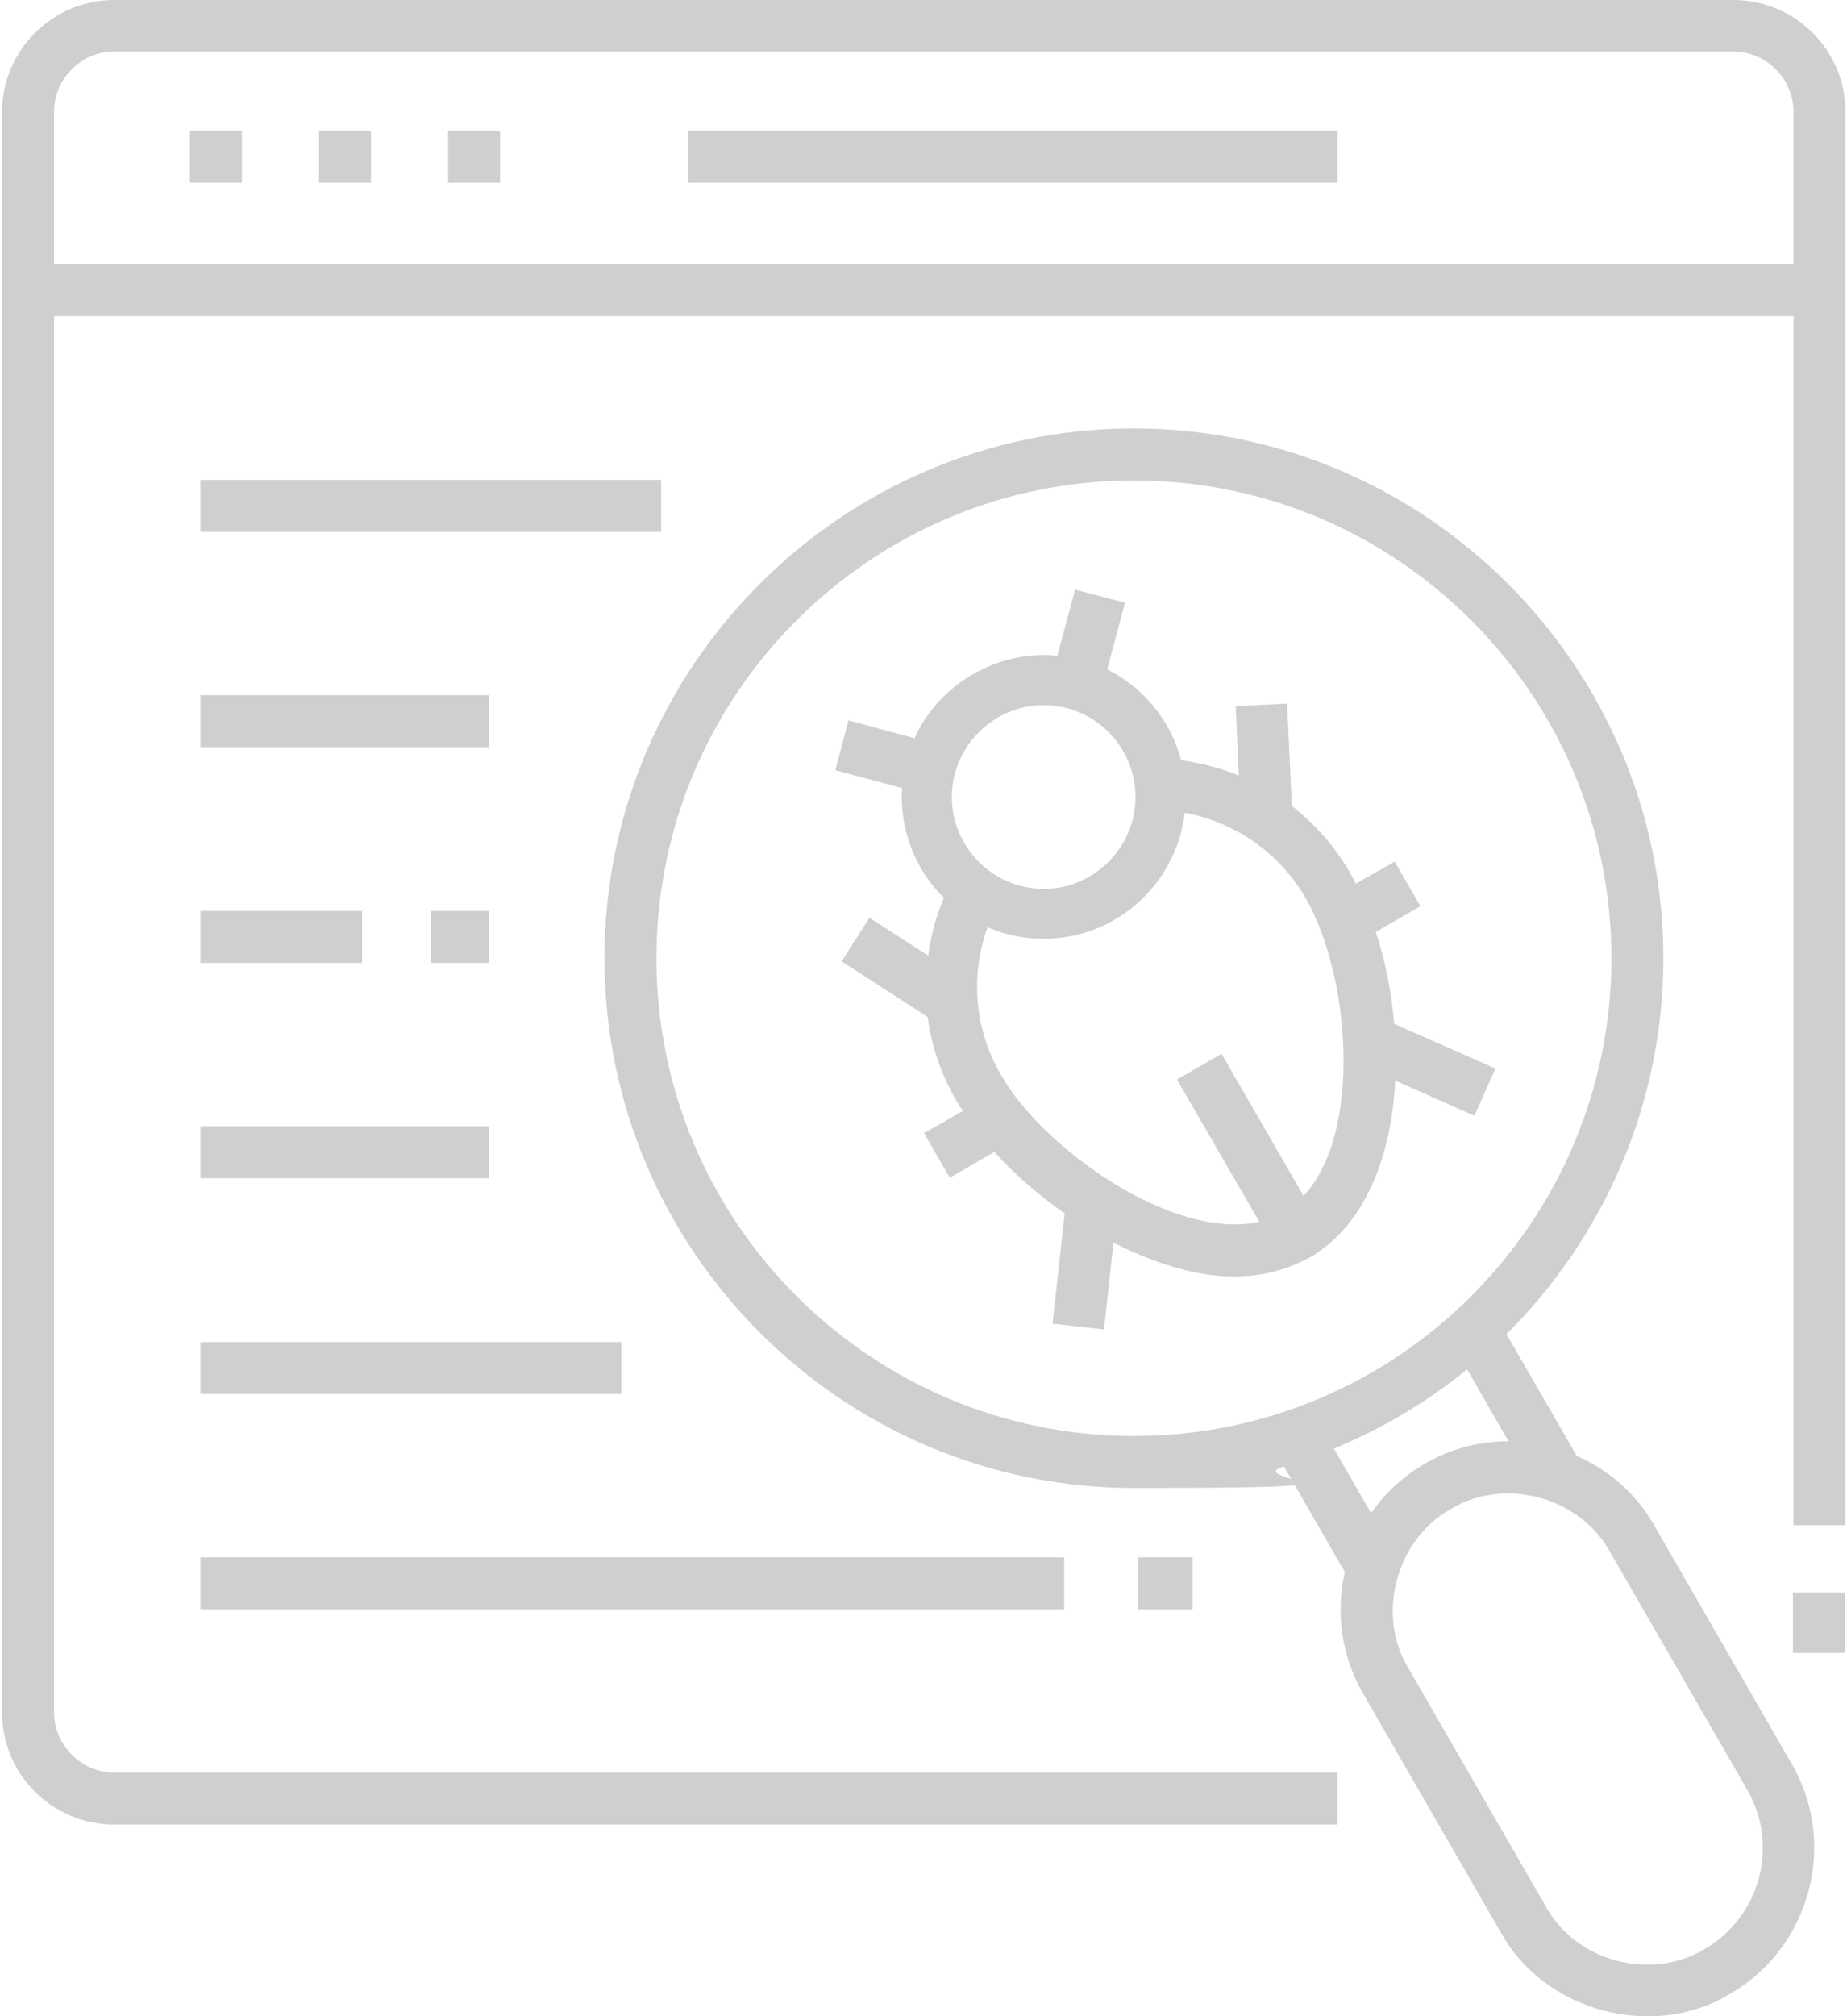
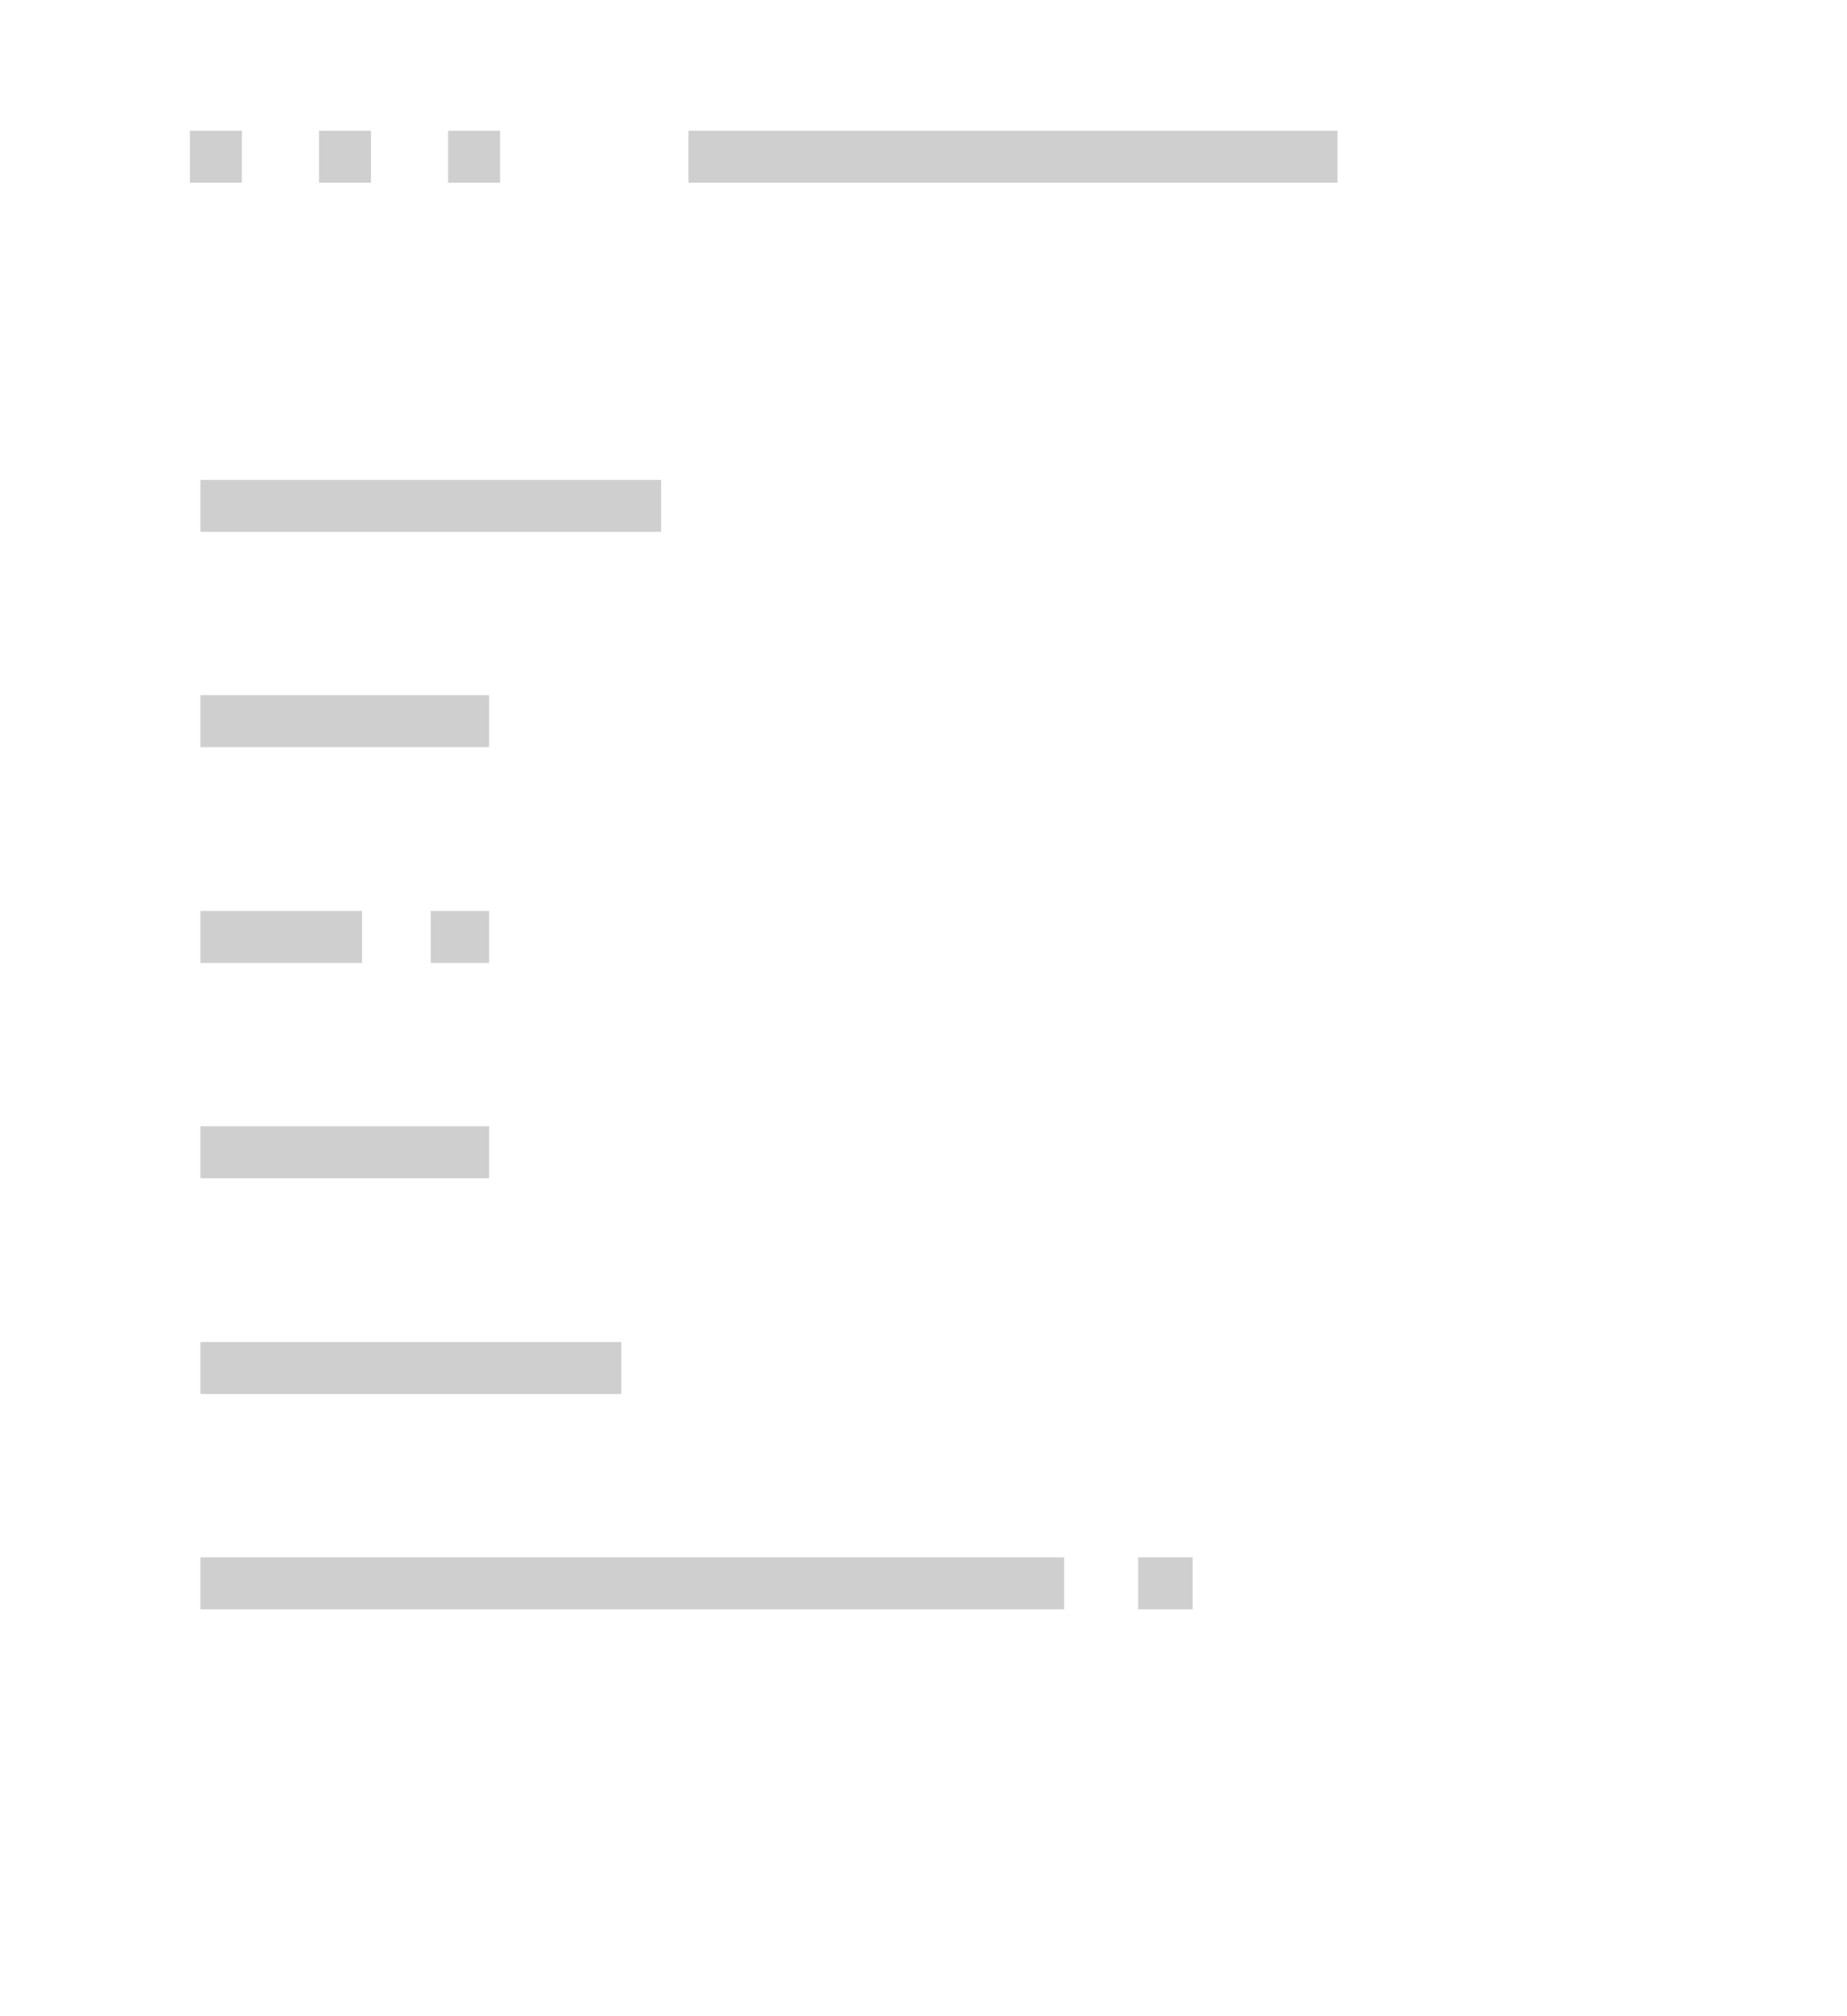
<svg xmlns="http://www.w3.org/2000/svg" id="Layer_1" data-name="Layer 1" version="1.1" viewBox="0 0 352 384">
  <defs>
    <style>
      .cls-1 {
        fill: none;
      }

      .cls-1, .cls-2 {
        stroke-width: 0px;
      }

      .cls-3 {
        clip-path: url(#clippath);
      }

      .cls-2 {
        fill: #cfcfcf;
      }
    </style>
    <clipPath id="clippath">
-       <rect class="cls-1" width="352" height="384" />
-     </clipPath>
+       </clipPath>
  </defs>
  <path class="cls-2" d="M38.2,91.4h87.8v9.9H38.2v-9.9ZM38.2,132.4h55v9.9h-55v-9.9ZM82.1,173.5h11.1v9.9h-11.1v-9.9ZM38.2,173.5h30.8v9.9h-30.8v-9.9ZM38.2,214.5h55v9.9h-55v-9.9ZM38.2,255.6h80.2v9.9H38.2v-9.9ZM216.9,296.6h10.4v9.9h-10.4v-9.9ZM38.2,296.6h164.6v9.9H38.2v-9.9ZM131.2,24.9h123.7v9.9h-123.7v-9.9ZM36.2,24.9h9.9v9.9h-9.9v-9.9ZM60.8,24.9h9.9v9.9h-9.9v-9.9ZM85.4,24.9h9.9v9.9h-9.9v-9.9ZM85.4,24.9" />
-   <path class="cls-2" d="M330.2,0H21.8C10,0,.4,9.6.4,21.3v304.9c0,11.8,9.6,21.3,21.4,21.3h233.1v-9.9H21.8c-6.3,0-11.5-5.2-11.5-11.5V60.2h331.5v230.3h9.9V21.3c0-11.8-9.6-21.3-21.4-21.3h0ZM10.3,21.3c0-6.3,5.2-11.5,11.5-11.5h308.5c6.3,0,11.5,5.2,11.5,11.5v29H10.3v-29ZM341.7,303.3h9.9v11.5h-9.9v-11.5ZM341.7,303.3" />
  <g class="cls-3">
    <path class="cls-2" d="M265.7,195c-.5-6.1-1.7-12-3.5-17.5l8.5-4.9-4.9-8.5-7.4,4.2c-2.9-5.8-7.2-10.9-12.2-14.8l-.9-19.5-9.8.5.6,13.2c-3.5-1.4-7.2-2.4-11-2.9-2-7.6-7.2-13.9-14.1-17.3l3.4-12.7-9.5-2.5-3.4,12.6c-11.6-1.2-22.7,5.6-27.2,15.7l-12.6-3.4-2.5,9.5,12.7,3.4c-.5,7.9,2.6,15.7,8,20.9-1.5,3.5-2.5,7.2-3,11l-11.2-7.2-5.3,8.3,16.4,10.6c.8,6.3,3.1,12.5,6.7,17.9l-7.4,4.2,4.9,8.5,8.5-4.9c3.8,4.2,8.4,8.2,13.4,11.7l-2.3,21,9.8,1.1,1.8-16.5c13,6.4,25.5,9.2,37.4,2.8,10.7-6.2,15.6-19.5,16.3-33.7l15.1,6.7,4-9-19.3-8.5ZM198.9,134.3c9.7,0,17.5,7.9,17.5,17.5s-7.9,17.5-17.5,17.5-17.5-7.9-17.5-17.5,7.9-17.5,17.5-17.5h0ZM248.5,227.9l-15.7-27.2-8.5,4.9,15.7,27.1c-16.6,3.7-41.5-14.2-49.3-28.1-5-8.6-5.8-18.8-2.5-28,3.4,1.5,7,2.2,10.7,2.2,13.9,0,25.3-10.5,26.9-24,9.6,1.8,18,7.6,23,16.2,8.5,14.7,10.9,44.6-.3,56.7h0ZM248.5,227.9" />
    <path class="cls-2" d="M341.5,336l-26.2-45.4c-3.4-6-8.6-10.6-14.8-13.3l-13.4-23.2c18.4-18.3,29.9-43.6,29.9-71.6,0-55.6-45.3-100.9-100.9-100.9s-100.9,45.3-100.9,100.9,45.3,100.9,100.9,100.9,19.5-1.5,28.6-4.1l11.6,20.1c-1.8,7.9-.6,16.1,3.5,23.2l26.2,45.4c8.3,15.1,29,20.7,43.8,11.7,15.2-8.8,20.5-28.5,11.7-43.7h0ZM125.1,182.5c0-50.2,40.8-91,91-91s91,40.8,91,91-40.8,91-91,91-91-40.8-91-91h0ZM261.3,288.2l-7.1-12.3c9.2-3.8,17.7-8.8,25.4-15.1l7.9,13.7c-5.6,0-11,1.4-16,4.3-4.1,2.4-7.6,5.6-10.2,9.4h0ZM324.9,371.2c-10.2,6.2-24.6,2.4-30.3-8.1l-26.2-45.4c-6.2-10.2-2.3-24.5,8.1-30.3,10.2-6.2,24.5-2.3,30.3,8.1l26.2,45.4c6.1,10.6,2.5,24.1-8.1,30.3h0ZM324.9,371.2" />
  </g>
</svg>